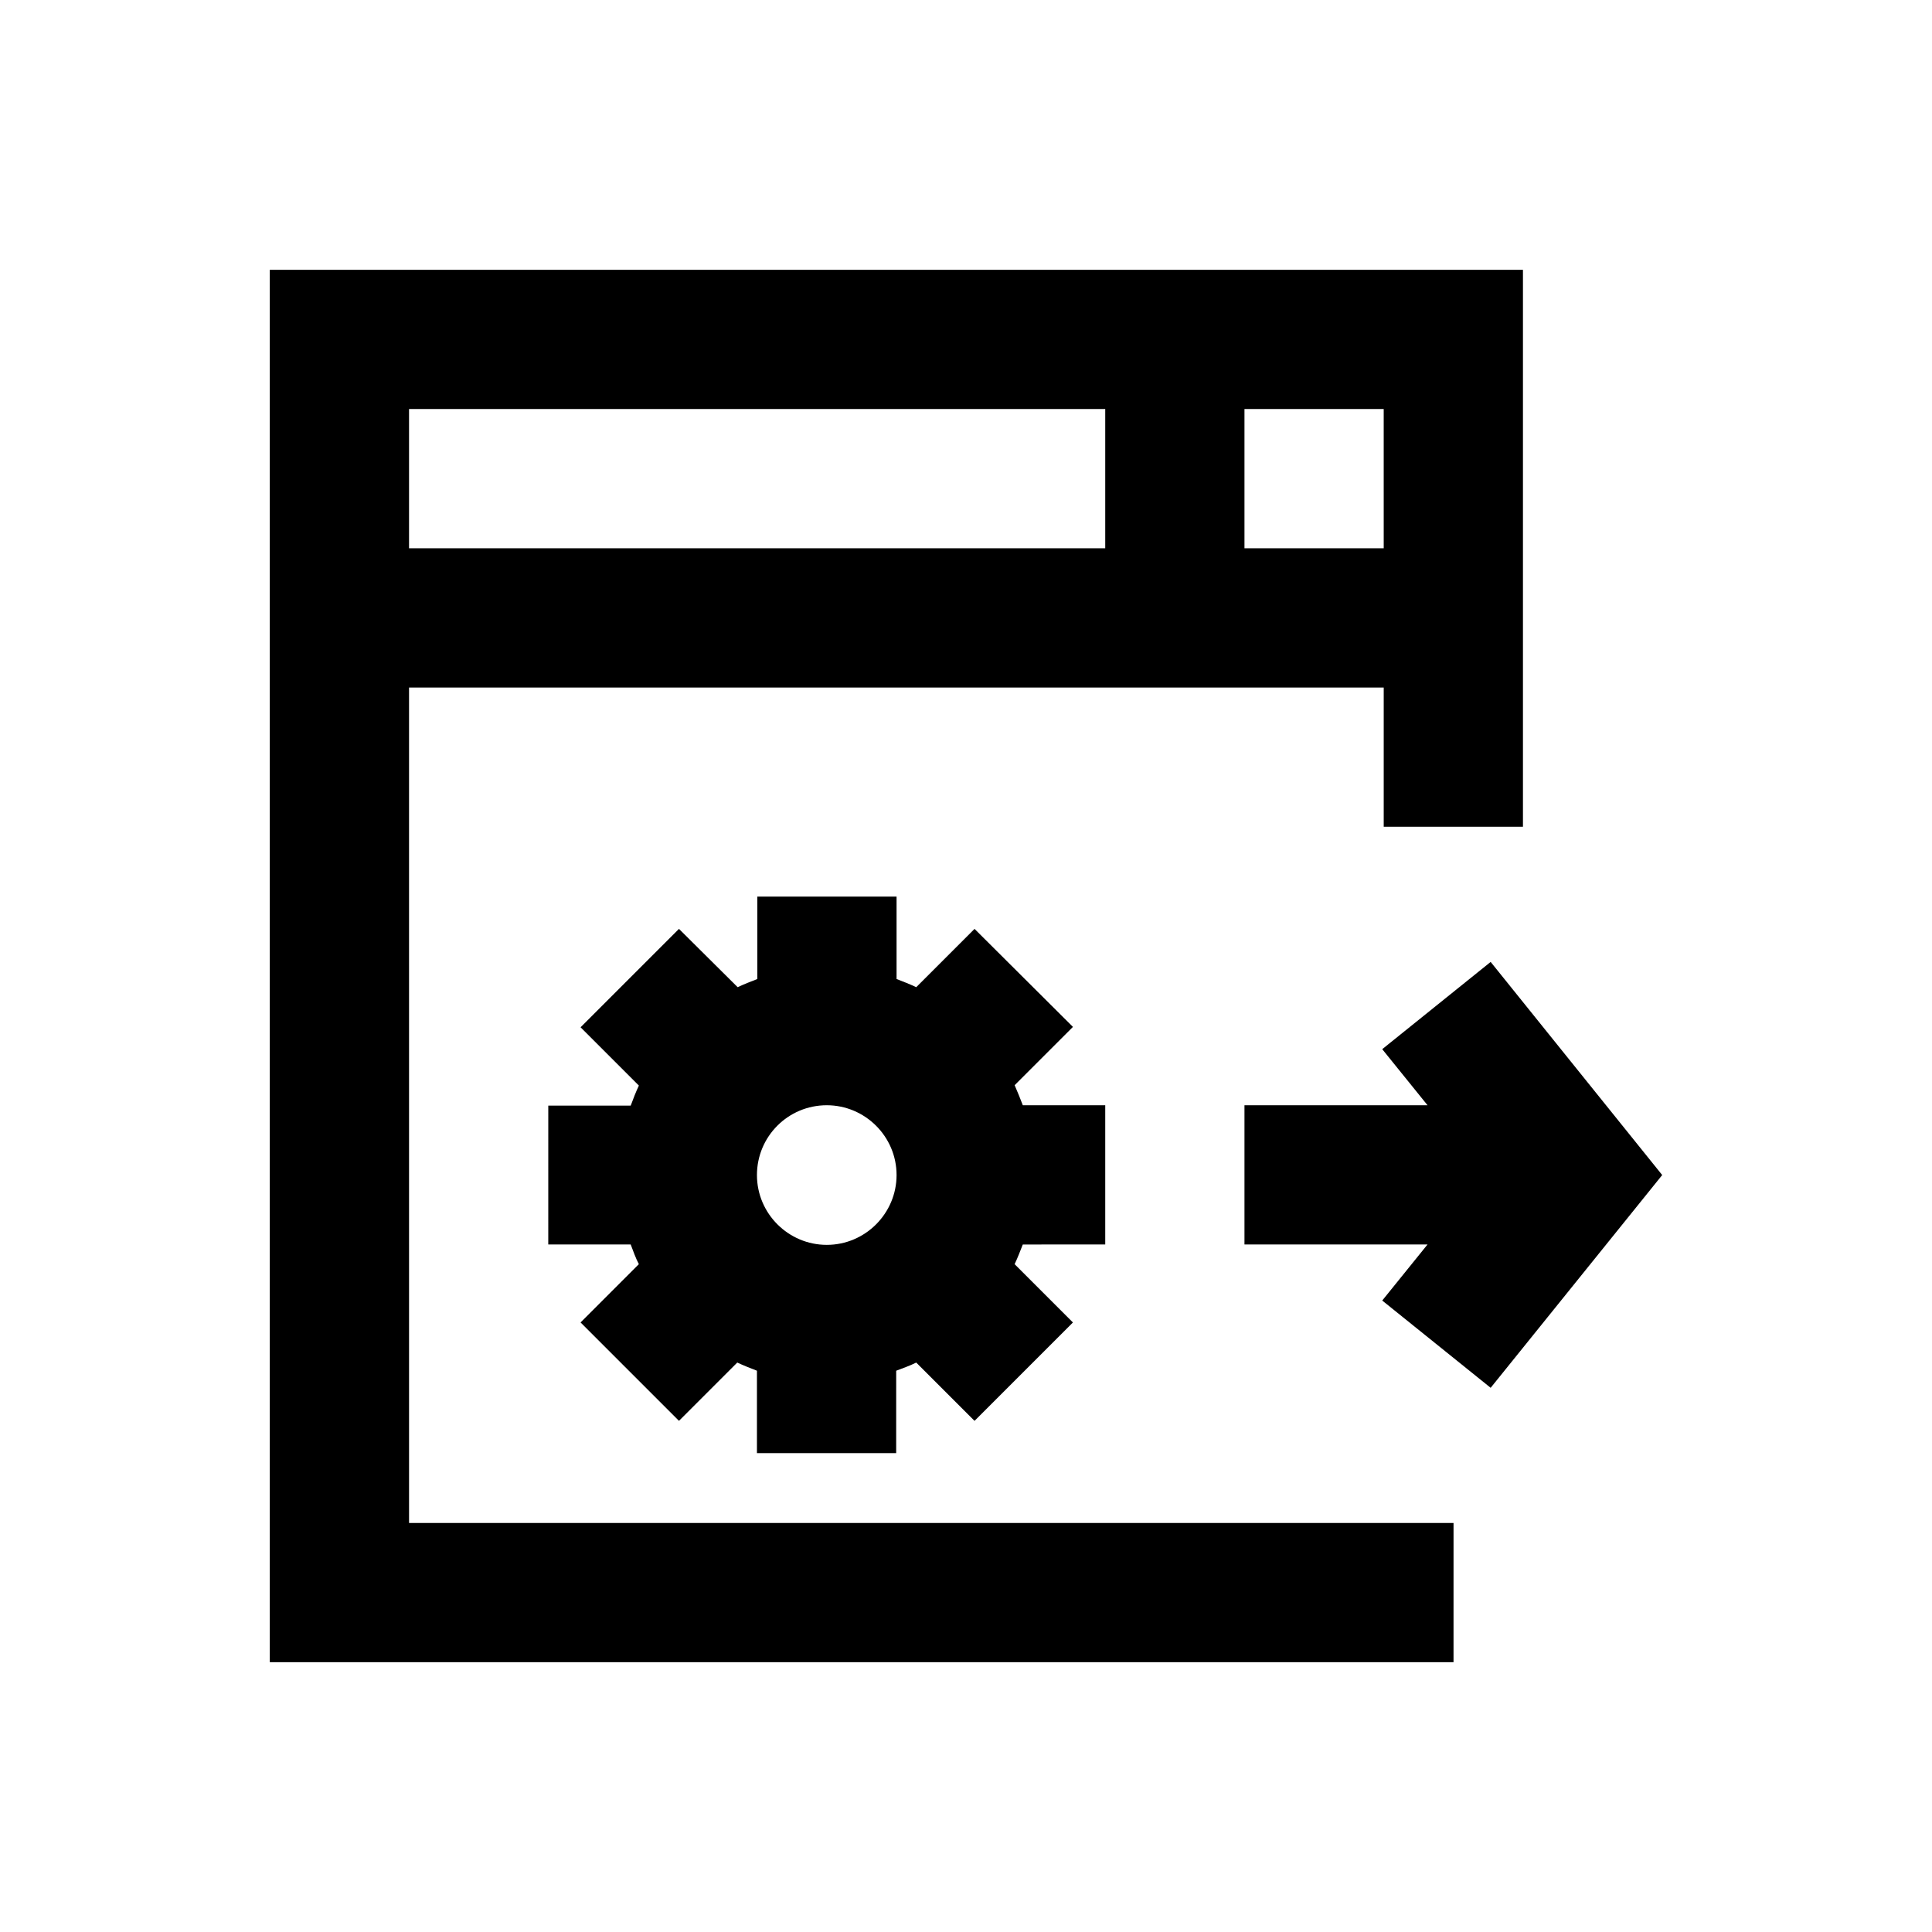
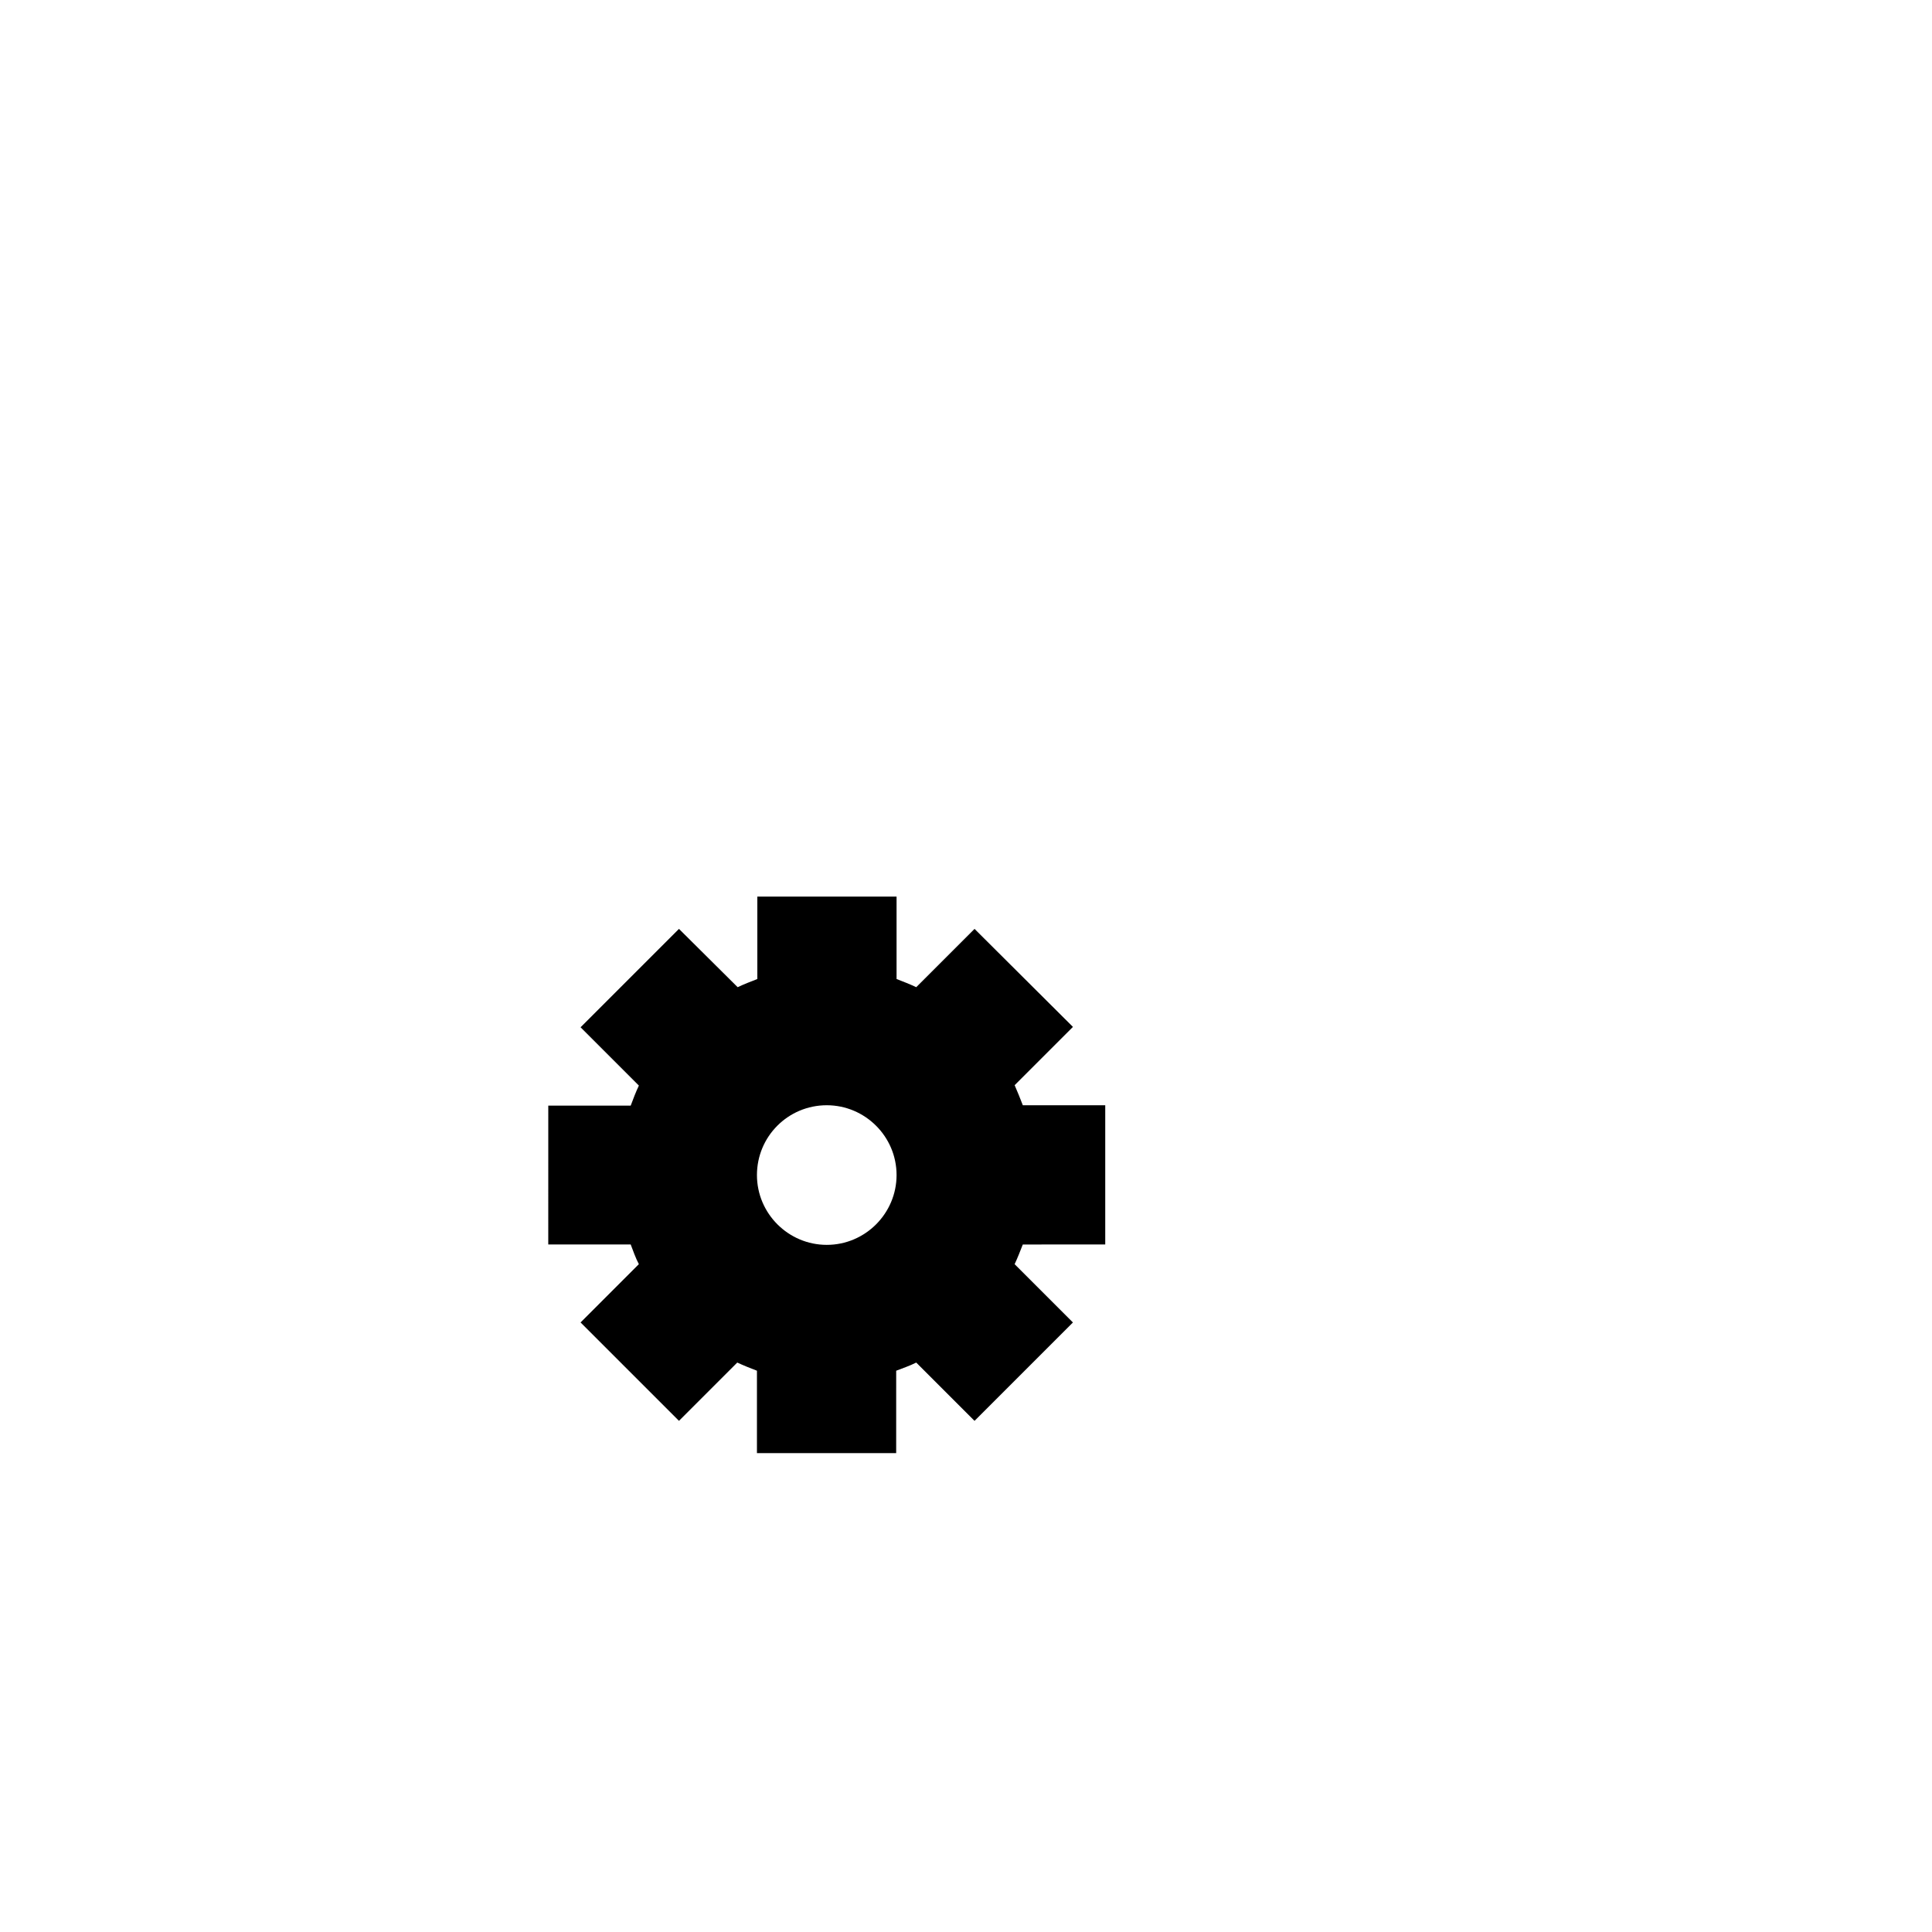
<svg xmlns="http://www.w3.org/2000/svg" fill="#000000" width="800px" height="800px" version="1.1" viewBox="144 144 512 512">
  <g>
-     <path d="m539.04 398.92-28.734 23.121 12.004 14.859h-48.512v36.898h48.512l-12.004 14.859 28.734 23.125 45.461-56.383z" />
    <path d="m436.9 473.8v-36.898h-21.844c-0.688-1.77-1.379-3.543-2.164-5.312l15.449-15.449-26.078-25.977-15.449 15.449c-1.672-0.789-3.445-1.477-5.215-2.164v-21.844h-36.898v21.844c-1.77 0.688-3.543 1.379-5.215 2.164l-15.551-15.449-26.074 26.074 15.449 15.449c-0.789 1.672-1.477 3.445-2.164 5.312h-21.844l-0.004 36.801h21.844c0.688 1.77 1.277 3.543 2.164 5.215l-15.445 15.449 26.074 26.074 15.449-15.449c1.672 0.789 3.445 1.477 5.215 2.164v21.844h36.898l0.004-21.84c1.77-0.688 3.543-1.277 5.312-2.164l15.449 15.449 26.074-26.074-15.449-15.449c0.789-1.672 1.477-3.445 2.164-5.215zm-55.301-18.398c0 10.137-8.266 18.5-18.5 18.5-10.137 0-18.5-8.266-18.5-18.5 0-10.234 8.266-18.5 18.5-18.5 10.137 0 18.5 8.266 18.5 18.5z" />
-     <path d="m252.4 326.2h258.3v36.898h36.898v-147.6h-332.1v369h313.7l0.004-36.898h-276.8zm258.3-36.902h-36.902v-36.898h36.898zm-73.801-36.898v36.898h-184.5v-36.898z" />
  </g>
</svg>